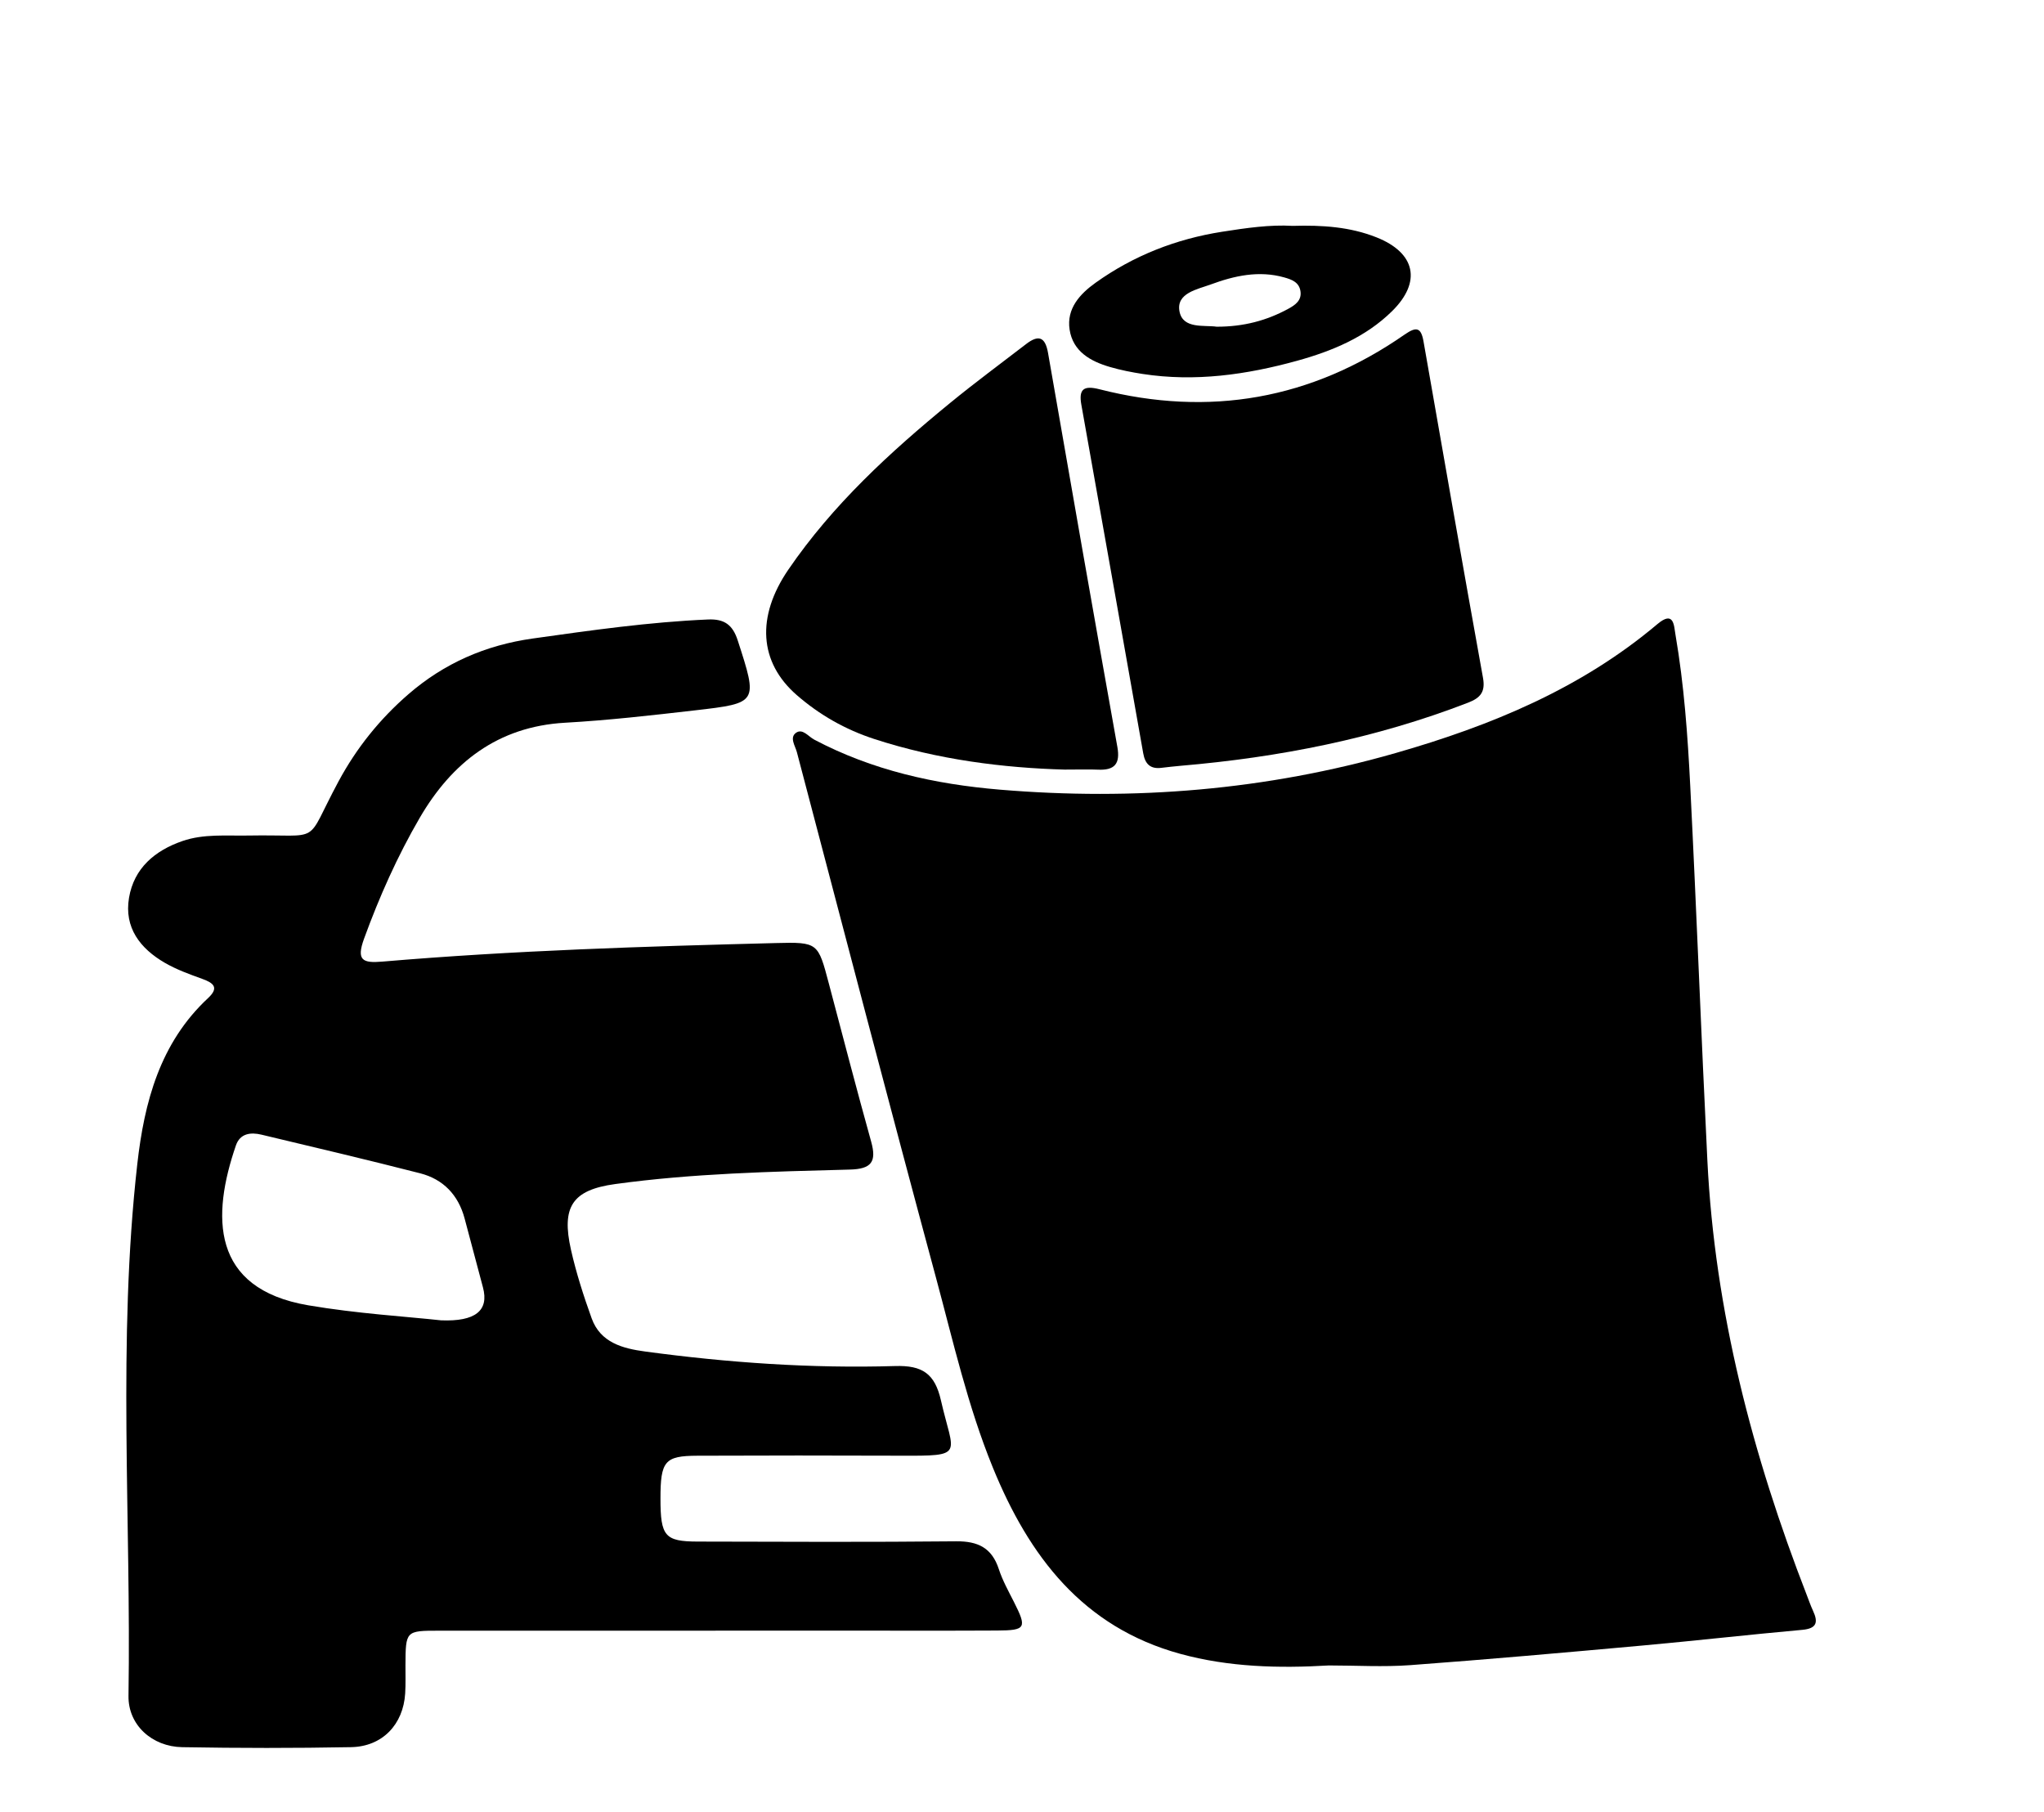
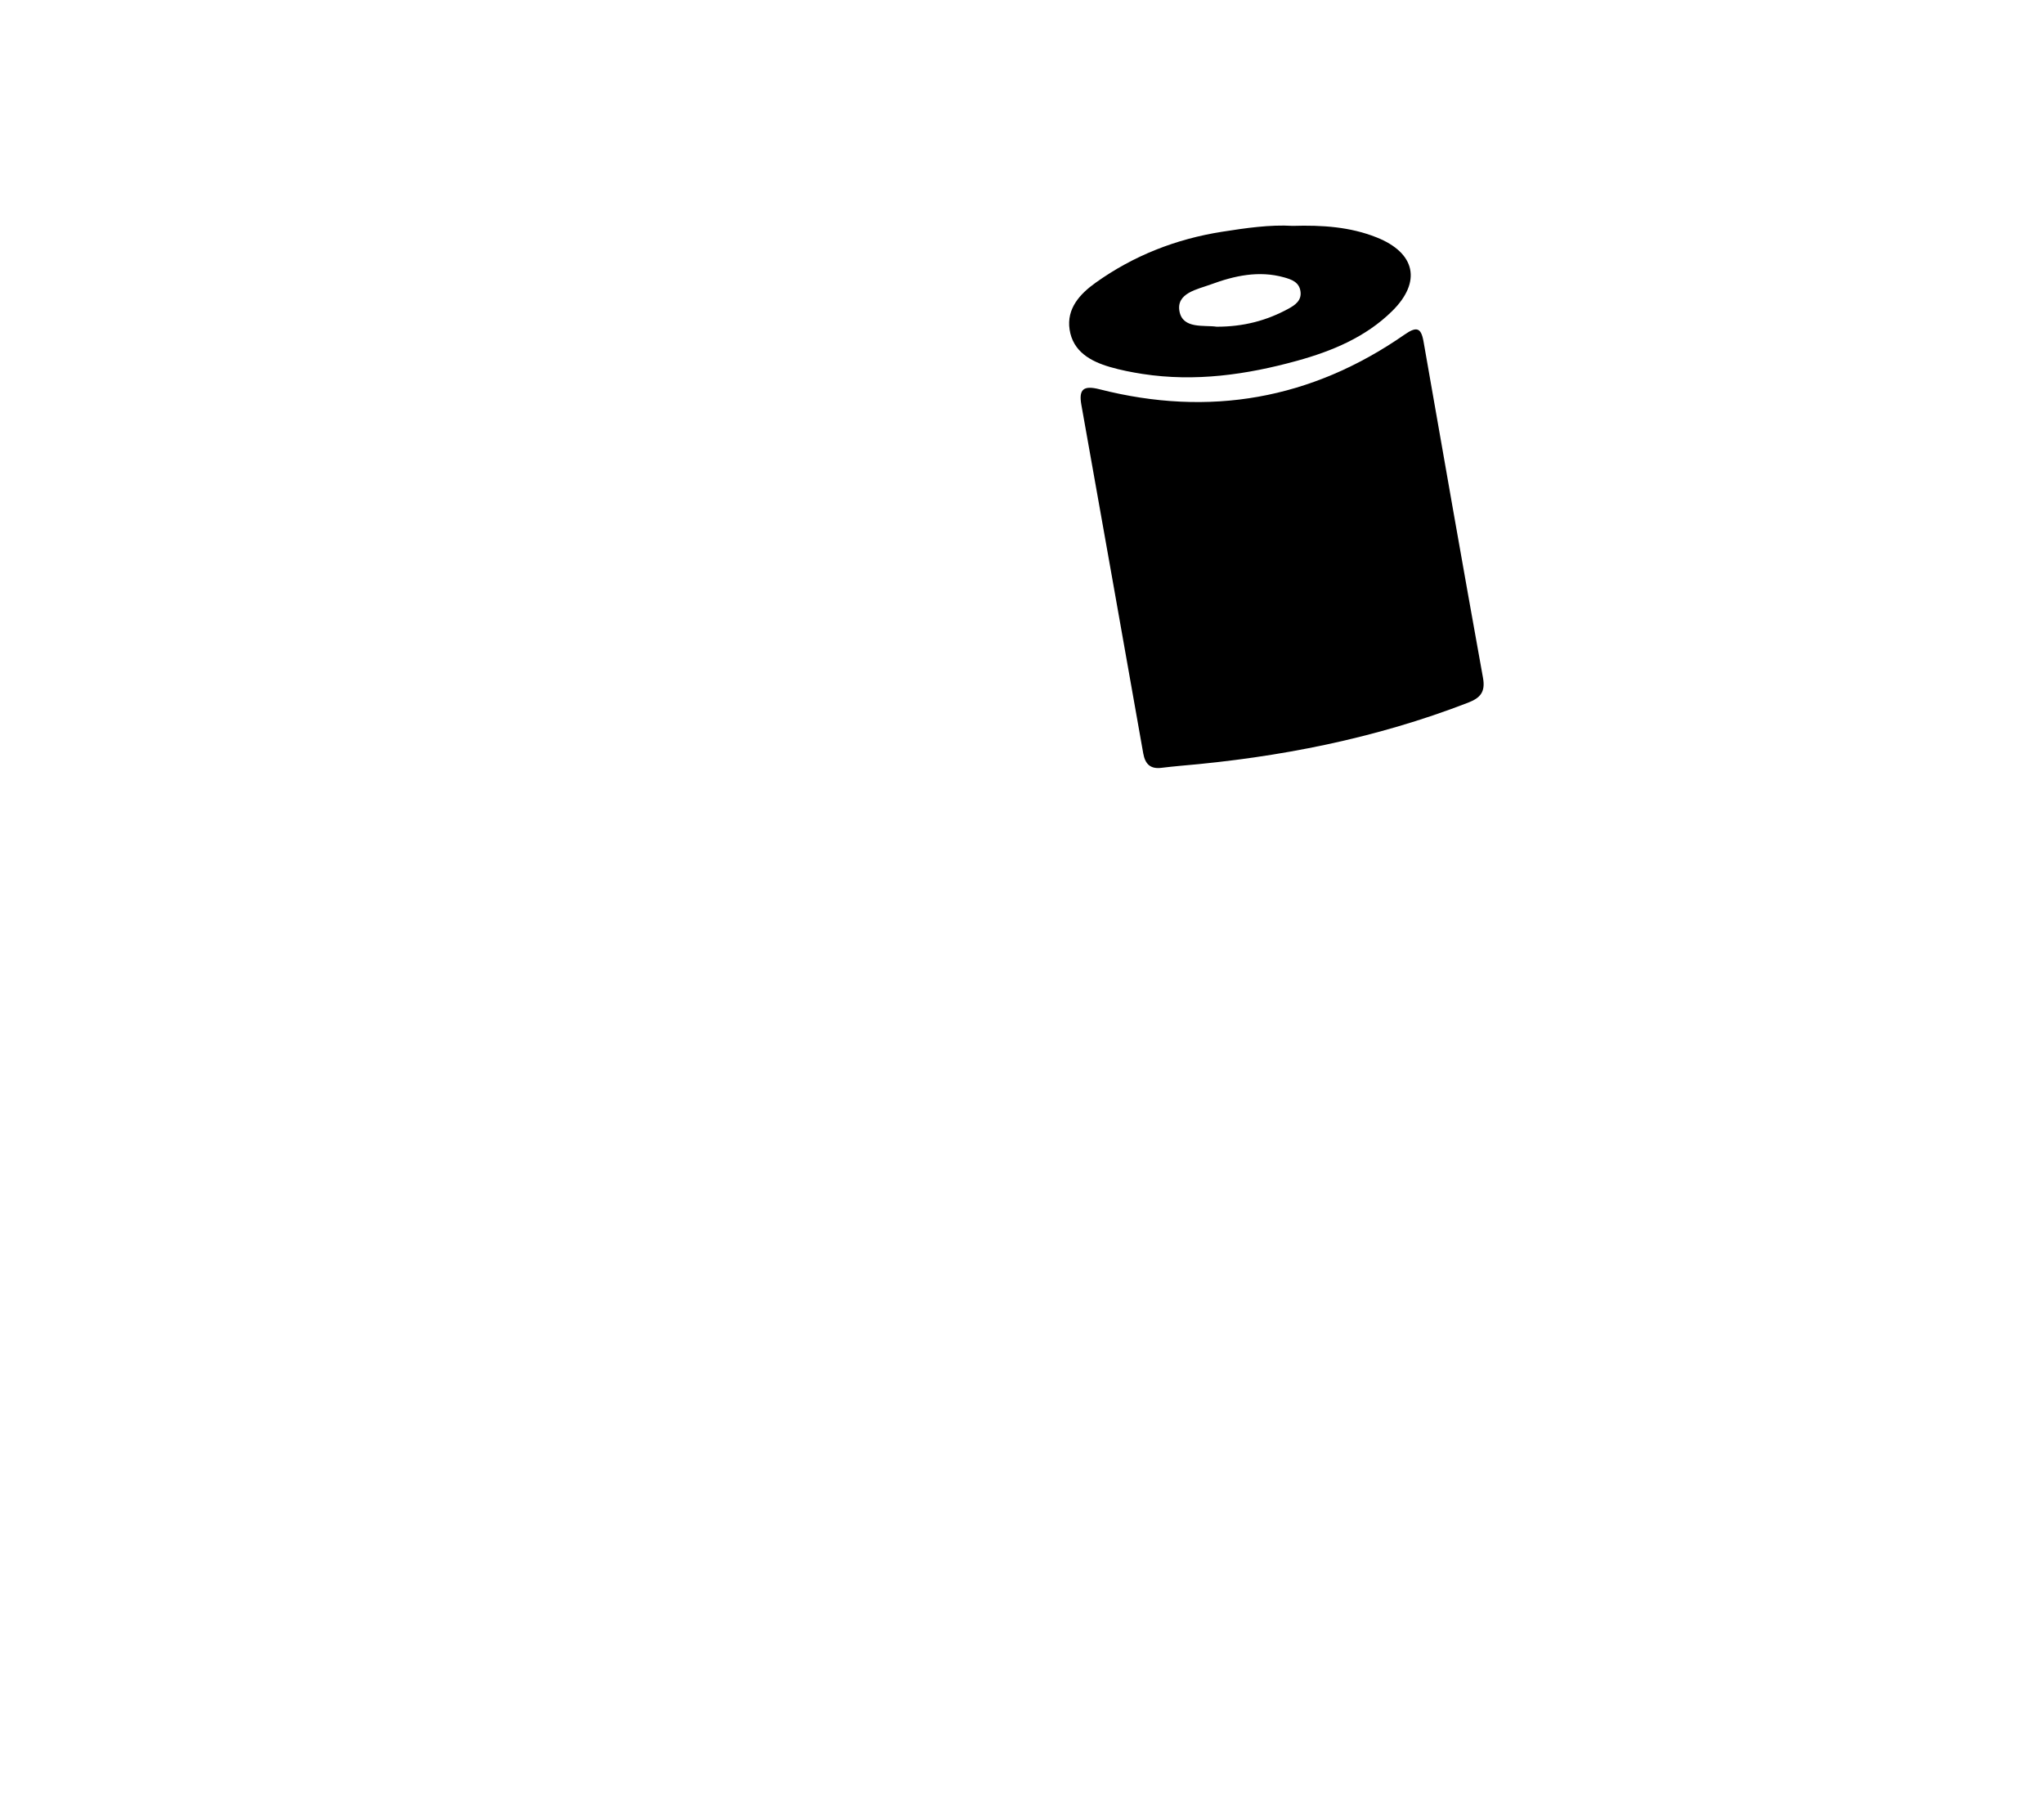
<svg xmlns="http://www.w3.org/2000/svg" id="Layer_1" data-name="Layer 1" viewBox="0 0 2206.9 1956.5">
-   <path d="m1435.06,1797.97c-54.11,3.22-108.19,1.88-160.72-12.51-105.23-28.83-163.33-105.32-202.47-201.34-27.03-66.31-42.71-135.9-61.25-204.59-50.99-188.94-100.43-378.29-150.24-567.55-1.78-6.76-8.18-15.69-.95-20.85,7.07-5.06,13.34,3.99,19.63,7.32,62.78,33.21,130.37,48.17,200.55,54.05,144.88,12.13,287.45.57,427.52-39.61,102.53-29.41,199.7-69.4,282.28-139.06,18.02-15.2,17.89,1.47,19.61,11.48,9.27,54.02,13.18,108.67,15.93,163.28,6.81,134.73,11.83,269.55,18.49,404.3,8.03,162.72,48.7,318.14,107.41,469.34,2.17,5.59,4.13,11.29,6.65,16.72,5.78,12.46,4.11,19.18-11.64,20.6-57.46,5.17-114.79,11.71-172.24,16.91-83.59,7.56-167.19,15.02-250.89,21.19-29.08,2.15-58.44.34-87.68.34Z" />
-   <path d="m772.56,1760.44c-99.5,0-199-.04-298.51.02-36.07.02-36.07.15-36.27,37.35-.05,10.13.32,20.3-.31,30.4-2.08,33.54-24.62,57.35-58.41,57.98-60.78,1.14-121.62,1.1-182.4.02-32.39-.58-58.41-23.87-57.92-55.39,2.98-191.43-12.08-383.23,9.51-574.24,7.54-66.68,24.43-130.72,76.42-179.08,12.02-11.18,6.11-16.26-6.25-20.71-13.79-4.97-27.83-10.05-40.44-17.35-26.6-15.41-44.12-37.96-38.68-70.22,5.4-32.02,27.94-50.95,57.57-61.22,23.08-8,47.35-5.53,71.26-5.98,82.03-1.53,59.5,11.92,97.34-58.38,19.49-36.22,44.68-67.5,75.54-94.22,38.58-33.4,83.17-52.91,134.14-60.09,62.92-8.85,125.72-17.81,189.3-20.55,17.46-.75,26.57,5.55,32.08,22.61,21.75,67.32,22.28,67.63-46.33,75.51-46.62,5.36-93.32,10.71-140.14,13.34-72.69,4.09-122.29,43.23-156.93,102.75-24.02,41.28-43.58,85.13-60.05,130.36-8.58,23.58-1.44,26.58,19.82,24.77,141.32-12.02,283.03-16.39,424.76-20.02,45.64-1.17,45.57-.39,57.23,43.67,15.08,56.98,29.92,114.04,45.73,170.82,6.06,21.78.21,29.44-23.03,30.05-84.64,2.24-169.43,4.1-253.43,15.65-46.49,6.39-58.09,24.75-47.69,70.88,5.65,25.09,13.6,49.8,22.32,74.03,9.49,26.36,33.65,32.61,57.72,35.86,89.55,12.09,179.61,18.4,269.91,15.69,29.49-.89,42.94,8.21,49.51,37.09,13.56,59.63,27.02,60-44.76,59.7-72.78-.3-145.57-.24-218.35.03-35.22.13-39.73,5.8-39.71,46.49.02,40.36,4.65,46.1,40.1,46.19,93.05.24,186.11.65,279.15-.28,23.55-.23,38.57,7.07,46.07,30.04,3.97,12.16,10.33,23.6,16.15,35.09,14.4,28.44,13.21,31.02-17.98,31.19-54.36.29-108.71.11-163.07.11-46.99,0-93.97,0-140.96.02Zm-296.33-335.04q55.36,2.22,45.2-35.62c-6.65-24.85-13.15-49.73-19.85-74.56-6.81-25.22-23.02-42.17-47.99-48.57-56.94-14.59-114.16-28.06-171.34-41.71-11.59-2.77-23.05-1.4-27.53,11.62-26.12,75.93-27.49,154.59,78.08,172.61,52.36,8.94,105.71,12.11,143.43,16.23Z" />
  <path d="m1274.4,826.76c-6.71.7-13.44,1.25-20.12,2.14-12.1,1.61-17.87-3.9-19.94-15.65-22.14-125.46-44.48-250.89-66.81-376.32-3.03-17.01,2.64-21.02,19.65-16.68,118.54,30.22,228.67,10.91,329.27-58.99,12.84-8.92,17.87-7.87,20.55,7.46,21.2,121.07,42.37,242.14,64.2,363.09,2.75,15.24-2.89,21.66-16.09,26.77-100.1,38.71-204.16,59.11-310.72,68.18Z" />
-   <path d="m1149.71,830.85c-65.72-1.82-136.89-10.55-205.98-33.11-31.16-10.17-58.99-26.01-83.57-47.43-40.56-35.34-43.79-84.43-9.02-135.3,47.92-70.1,109.75-126.82,174.91-180.16,26.66-21.83,54.44-42.31,81.75-63.34,13.35-10.28,20.7-8.13,23.79,9.66,24.62,141.82,49.52,283.59,74.84,425.29,3.28,18.34-3.17,25.26-20.89,24.46-9.73-.44-19.5-.08-35.83-.08Z" />
+   <path d="m1149.71,830.85Z" />
  <path d="m1395.61,243.85c32.33-.98,62.26,1.12,90.62,12.4,42.18,16.77,48.88,48.05,16.81,79.65-28.61,28.18-64.97,43.2-102.64,53.6-54.48,15.04-110.11,22.96-166.82,14.2-11.82-1.83-23.66-4.16-35.13-7.5-21.1-6.15-40.03-16.74-43.61-40.43-3.43-22.65,11.17-38.45,28.05-50.51,40.95-29.26,86.78-47.23,136.5-55.04,25.94-4.08,51.93-7.83,76.22-6.37Zm-82.04,108.85c29.09.08,54.15-6.63,77.56-19.42,7.34-4.01,14.51-8.97,12.97-18.95-1.5-9.73-9.43-12.58-17.65-14.88-27.34-7.66-53.75-1.75-79.09,7.6-14.46,5.34-37.79,9.3-33.83,29.33,3.76,19,26.51,14.37,40.04,16.31Z" />
</svg>